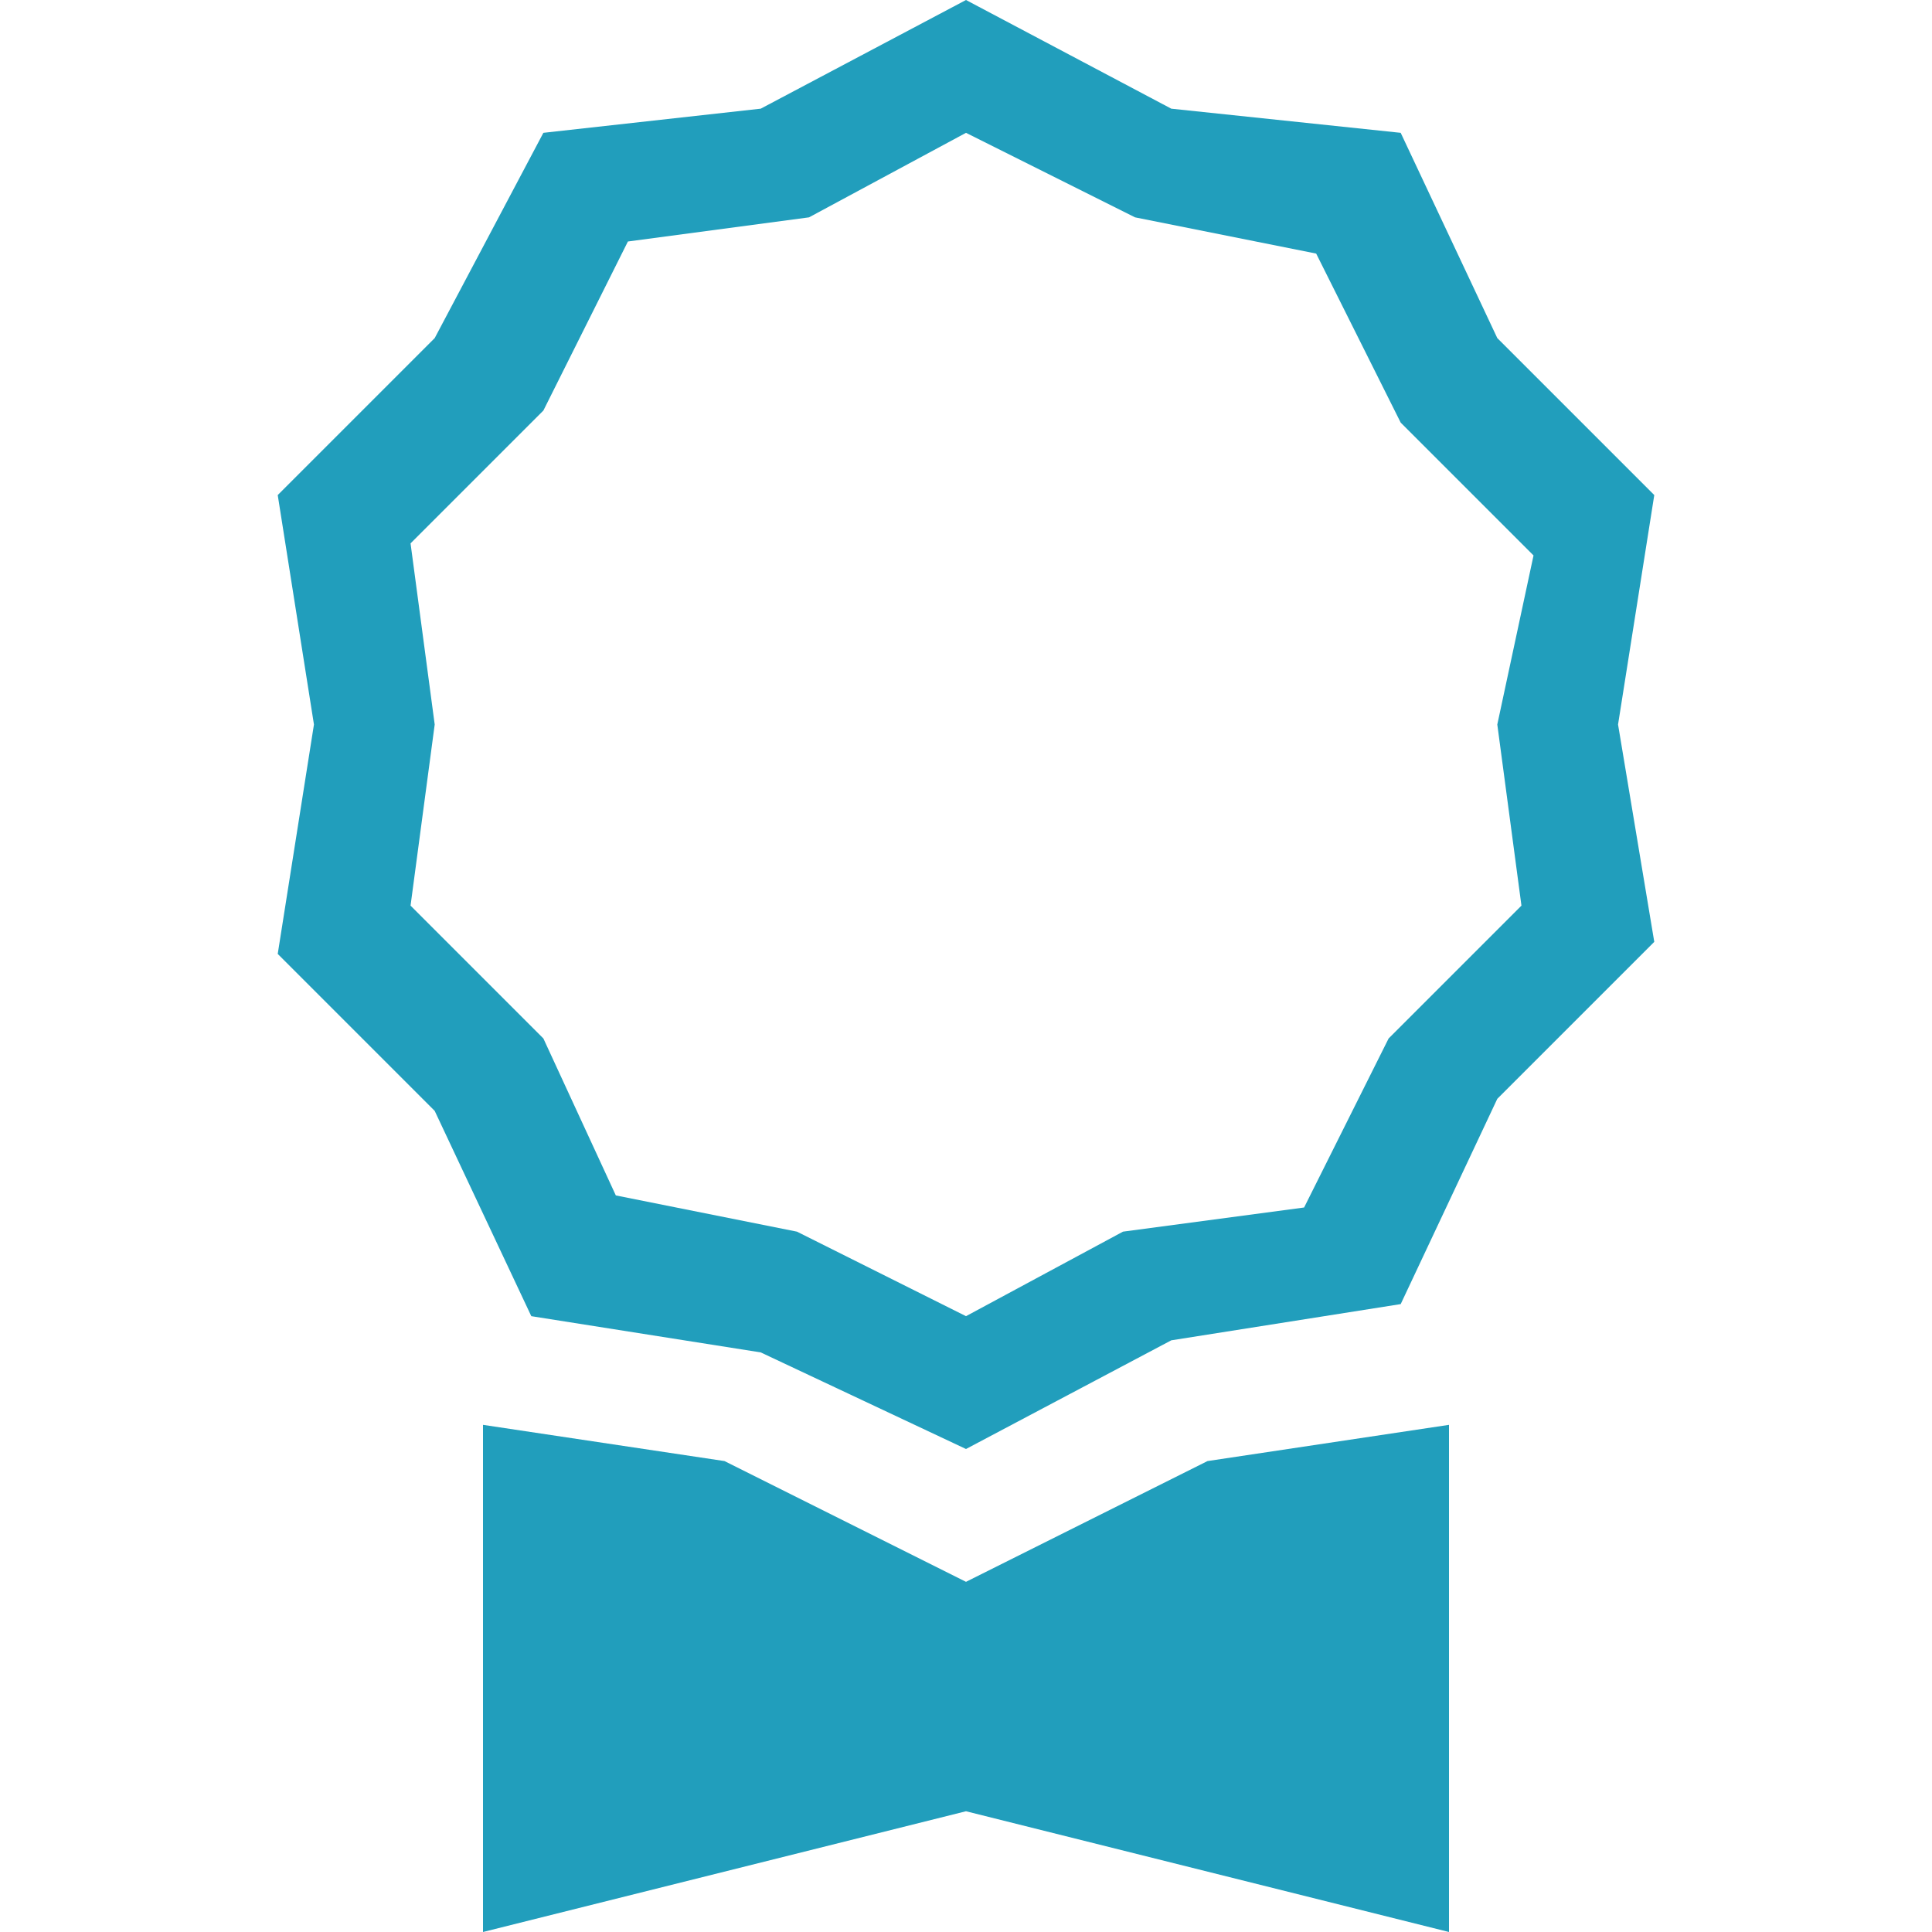
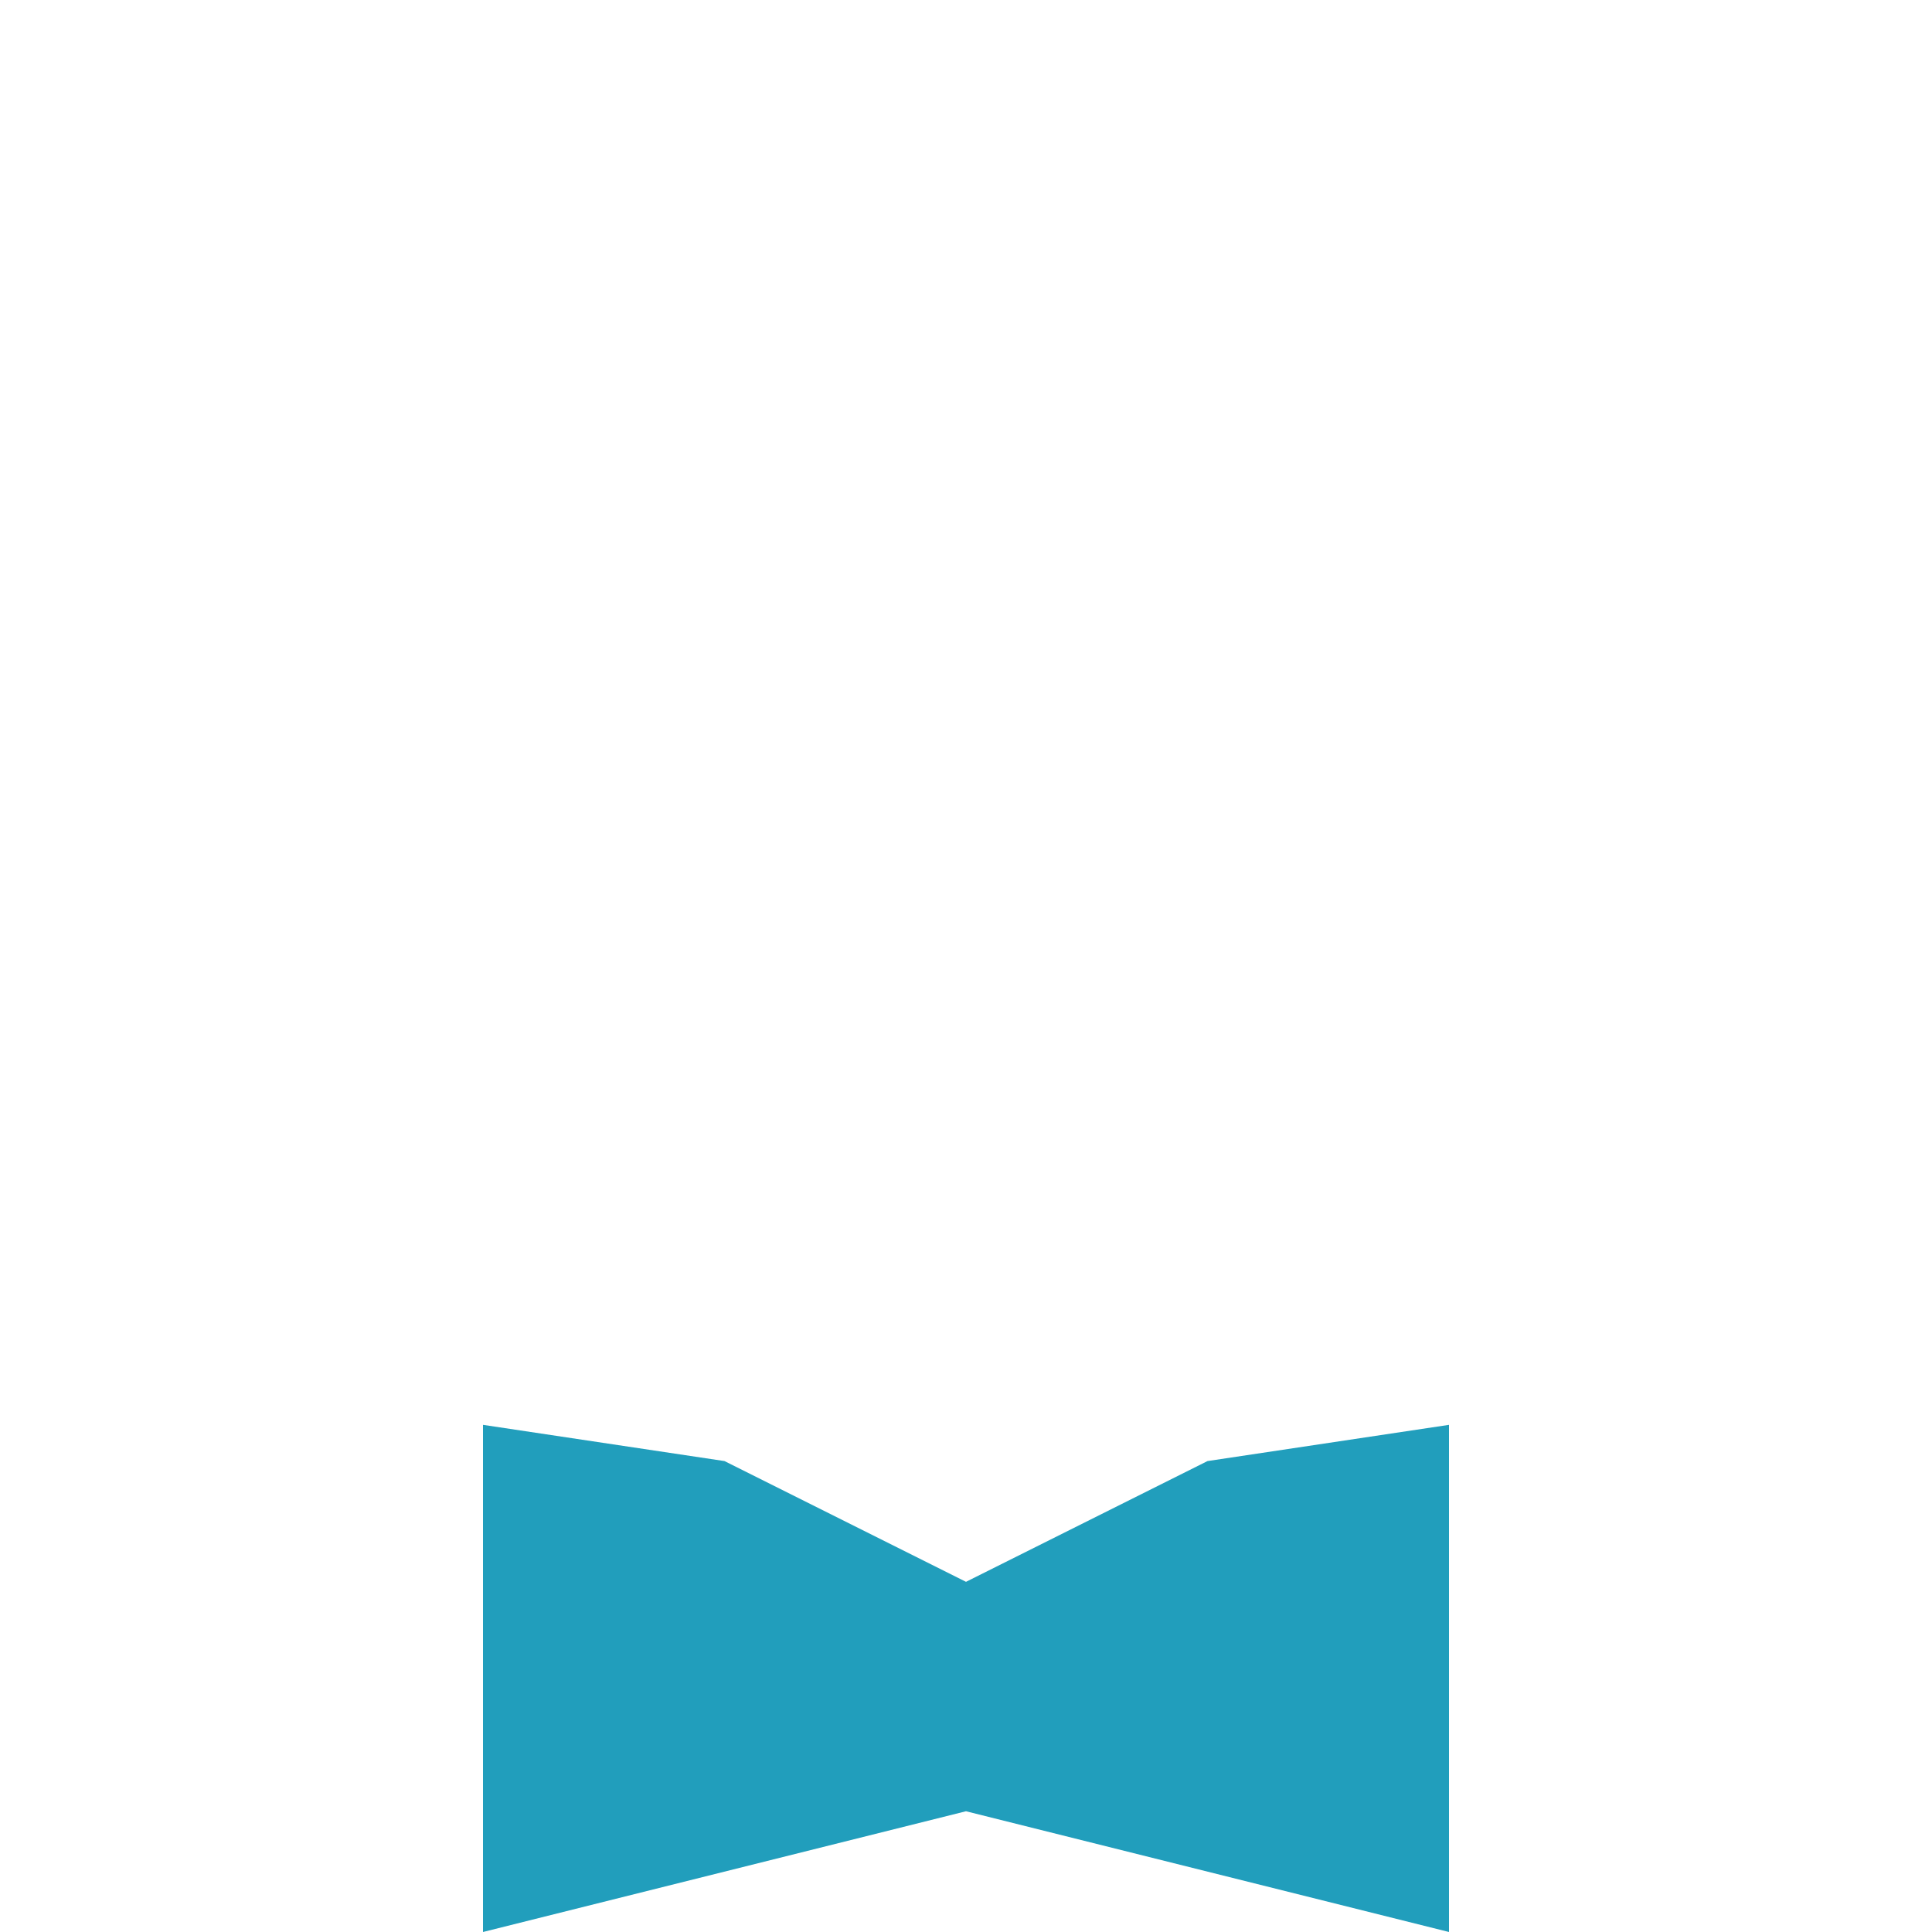
<svg xmlns="http://www.w3.org/2000/svg" xml:space="preserve" style="enable-background:new 0 0 16 16;" viewBox="0 0 16 16" y="0px" x="0px" id="Layer_1" version="1.1">
  <style type="text/css">
	.st0{fill:#219EBC;}
</style>
-   <path d="M9.7,0.9L8,0L6.3,0.9L4.5,1.1L3.6,2.8L2.3,4.1L2.6,6L2.3,7.9l1.3,1.3l0.8,1.7l1.9,0.3L8,12l1.7-0.9l1.9-0.3  l0.8-1.7l1.3-1.3L13.4,6l0.3-1.9l-1.3-1.3l-0.8-1.7L9.7,0.9z M10.9,2.1l0.7,1.4l1.1,1.1L12.4,6l0.2,1.5l-1.1,1.1l-0.7,1.4l-1.5,0.2  L8,10.9l-1.4-0.7L5.1,9.9L4.5,8.6L3.4,7.5L3.6,6L3.4,4.5l1.1-1.1l0.7-1.4l1.5-0.2L8,1.1l1.4,0.7L10.9,2.1z" class="st0" />
  <path d="M4,11.8V16l4-1l4,1v-4.2l-2,0.3l-2,1l-2-1L4,11.8z" class="st0" />
</svg>